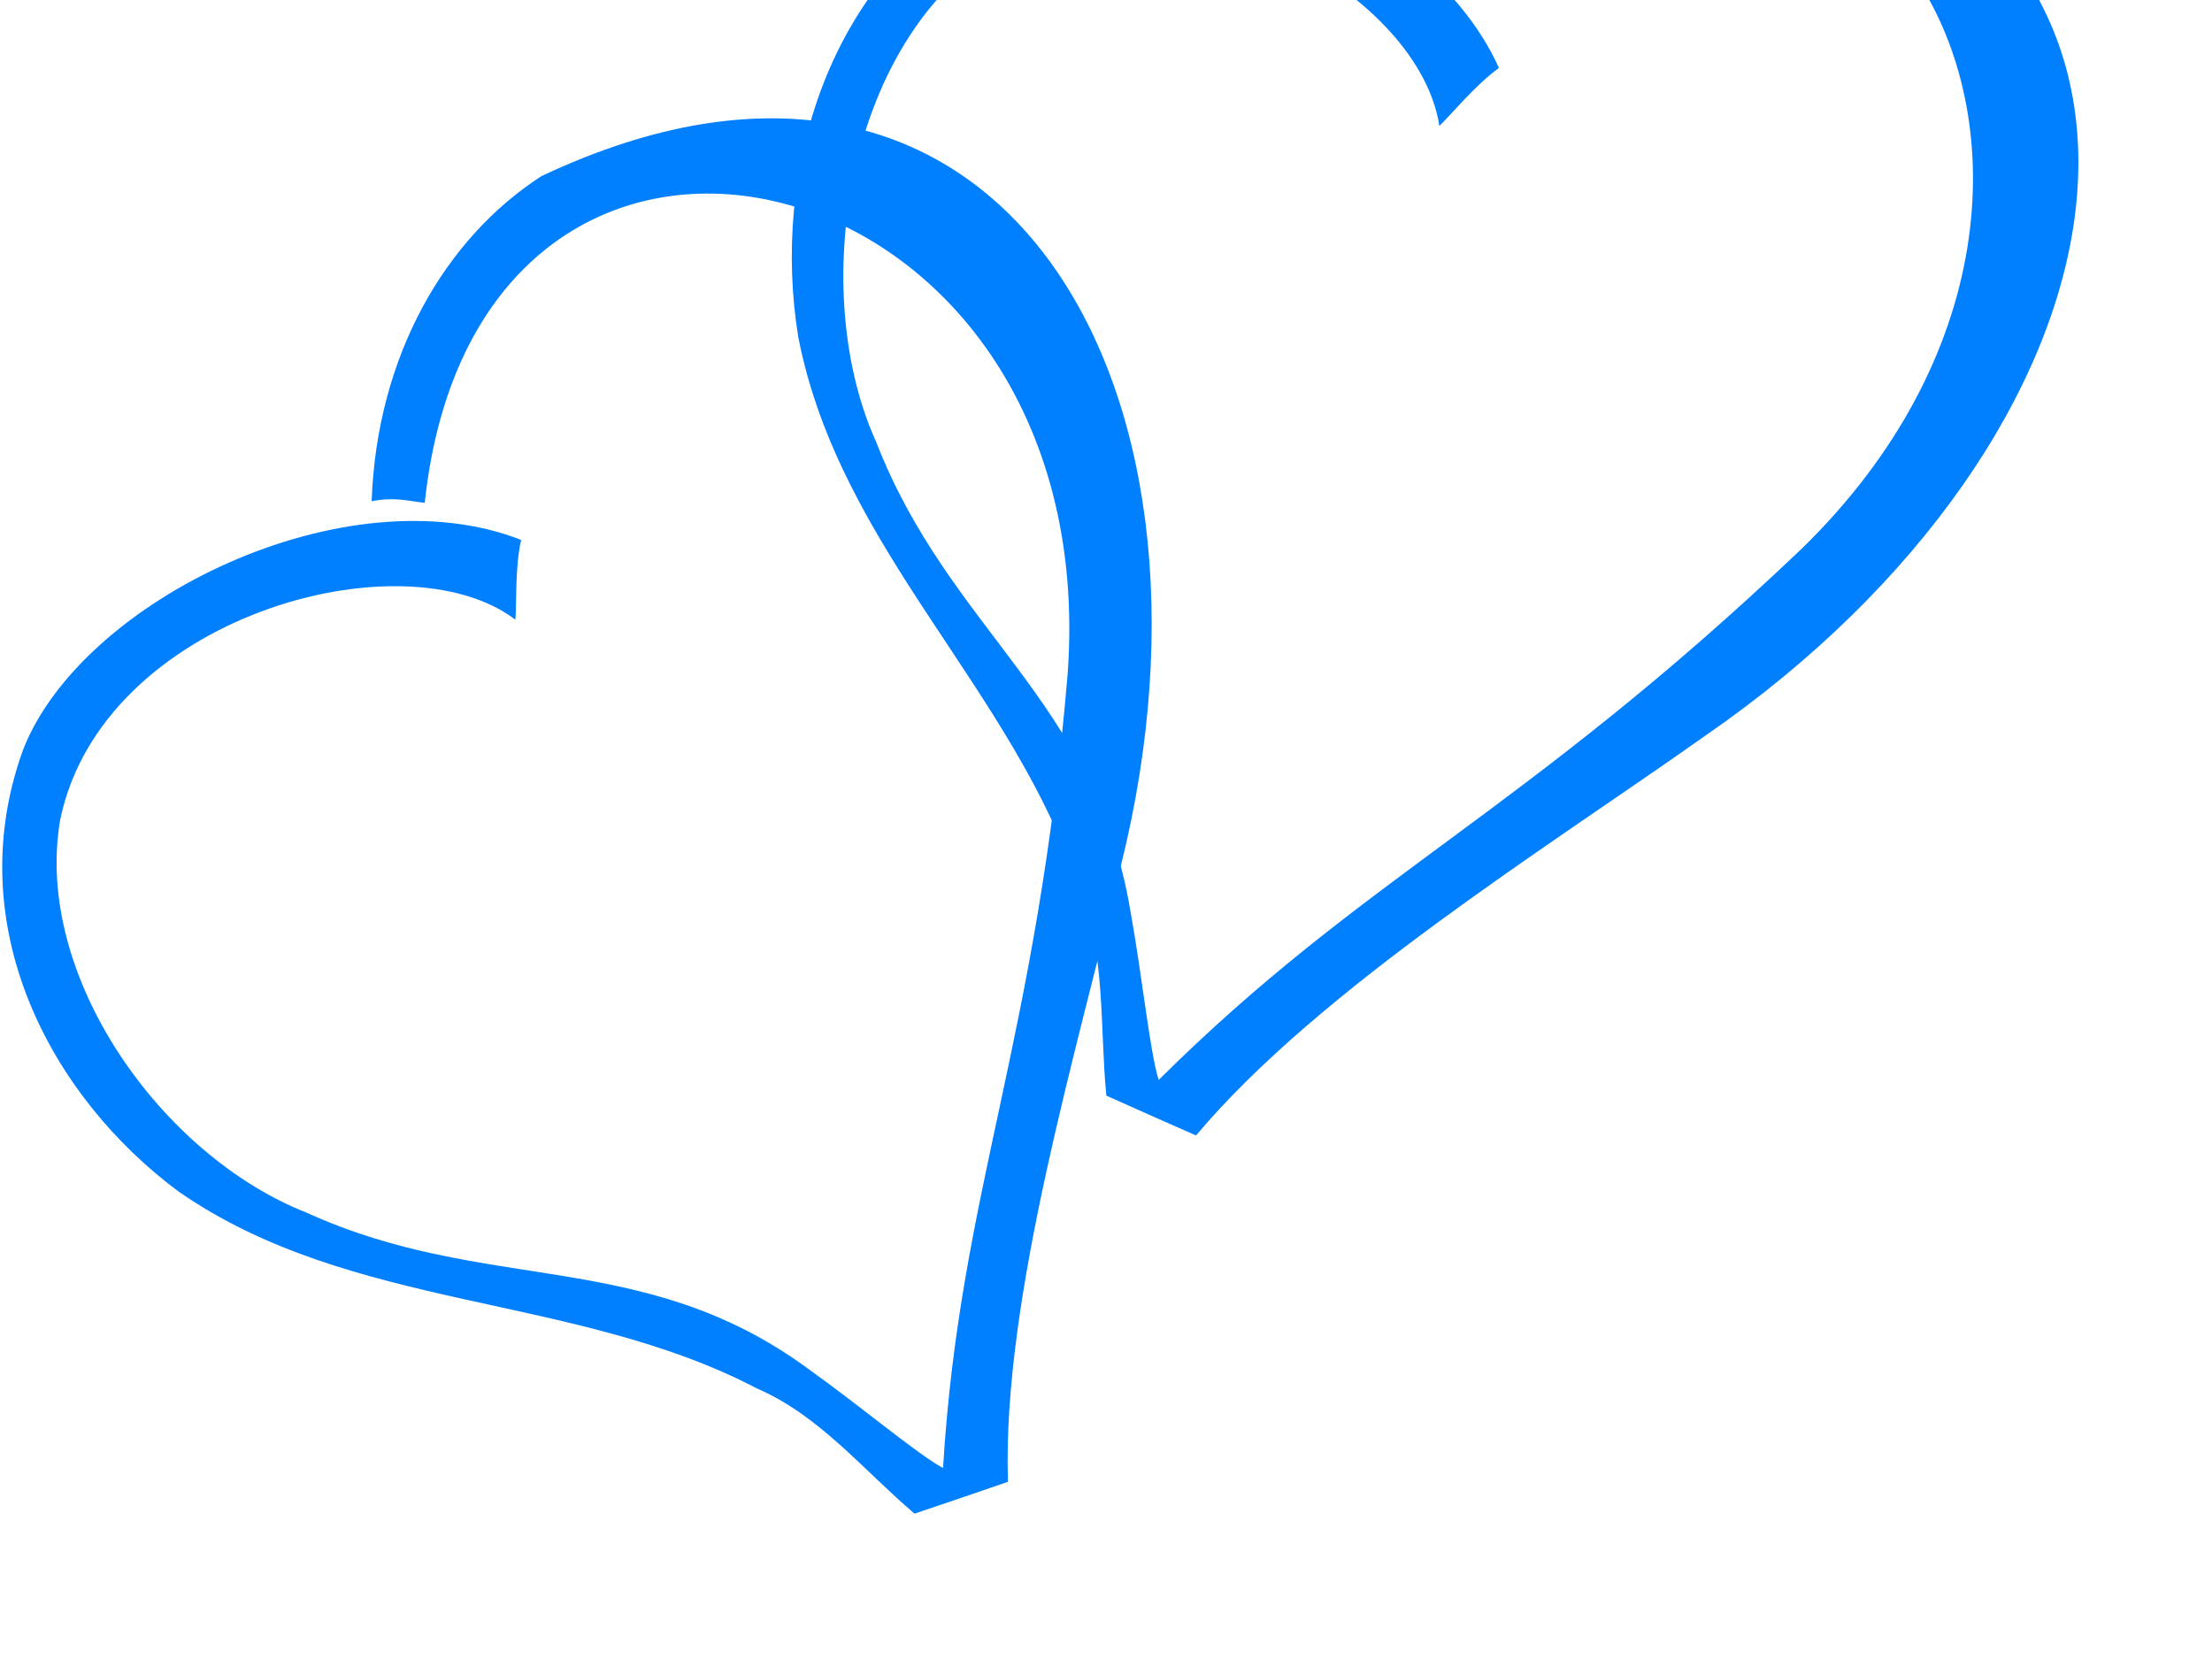
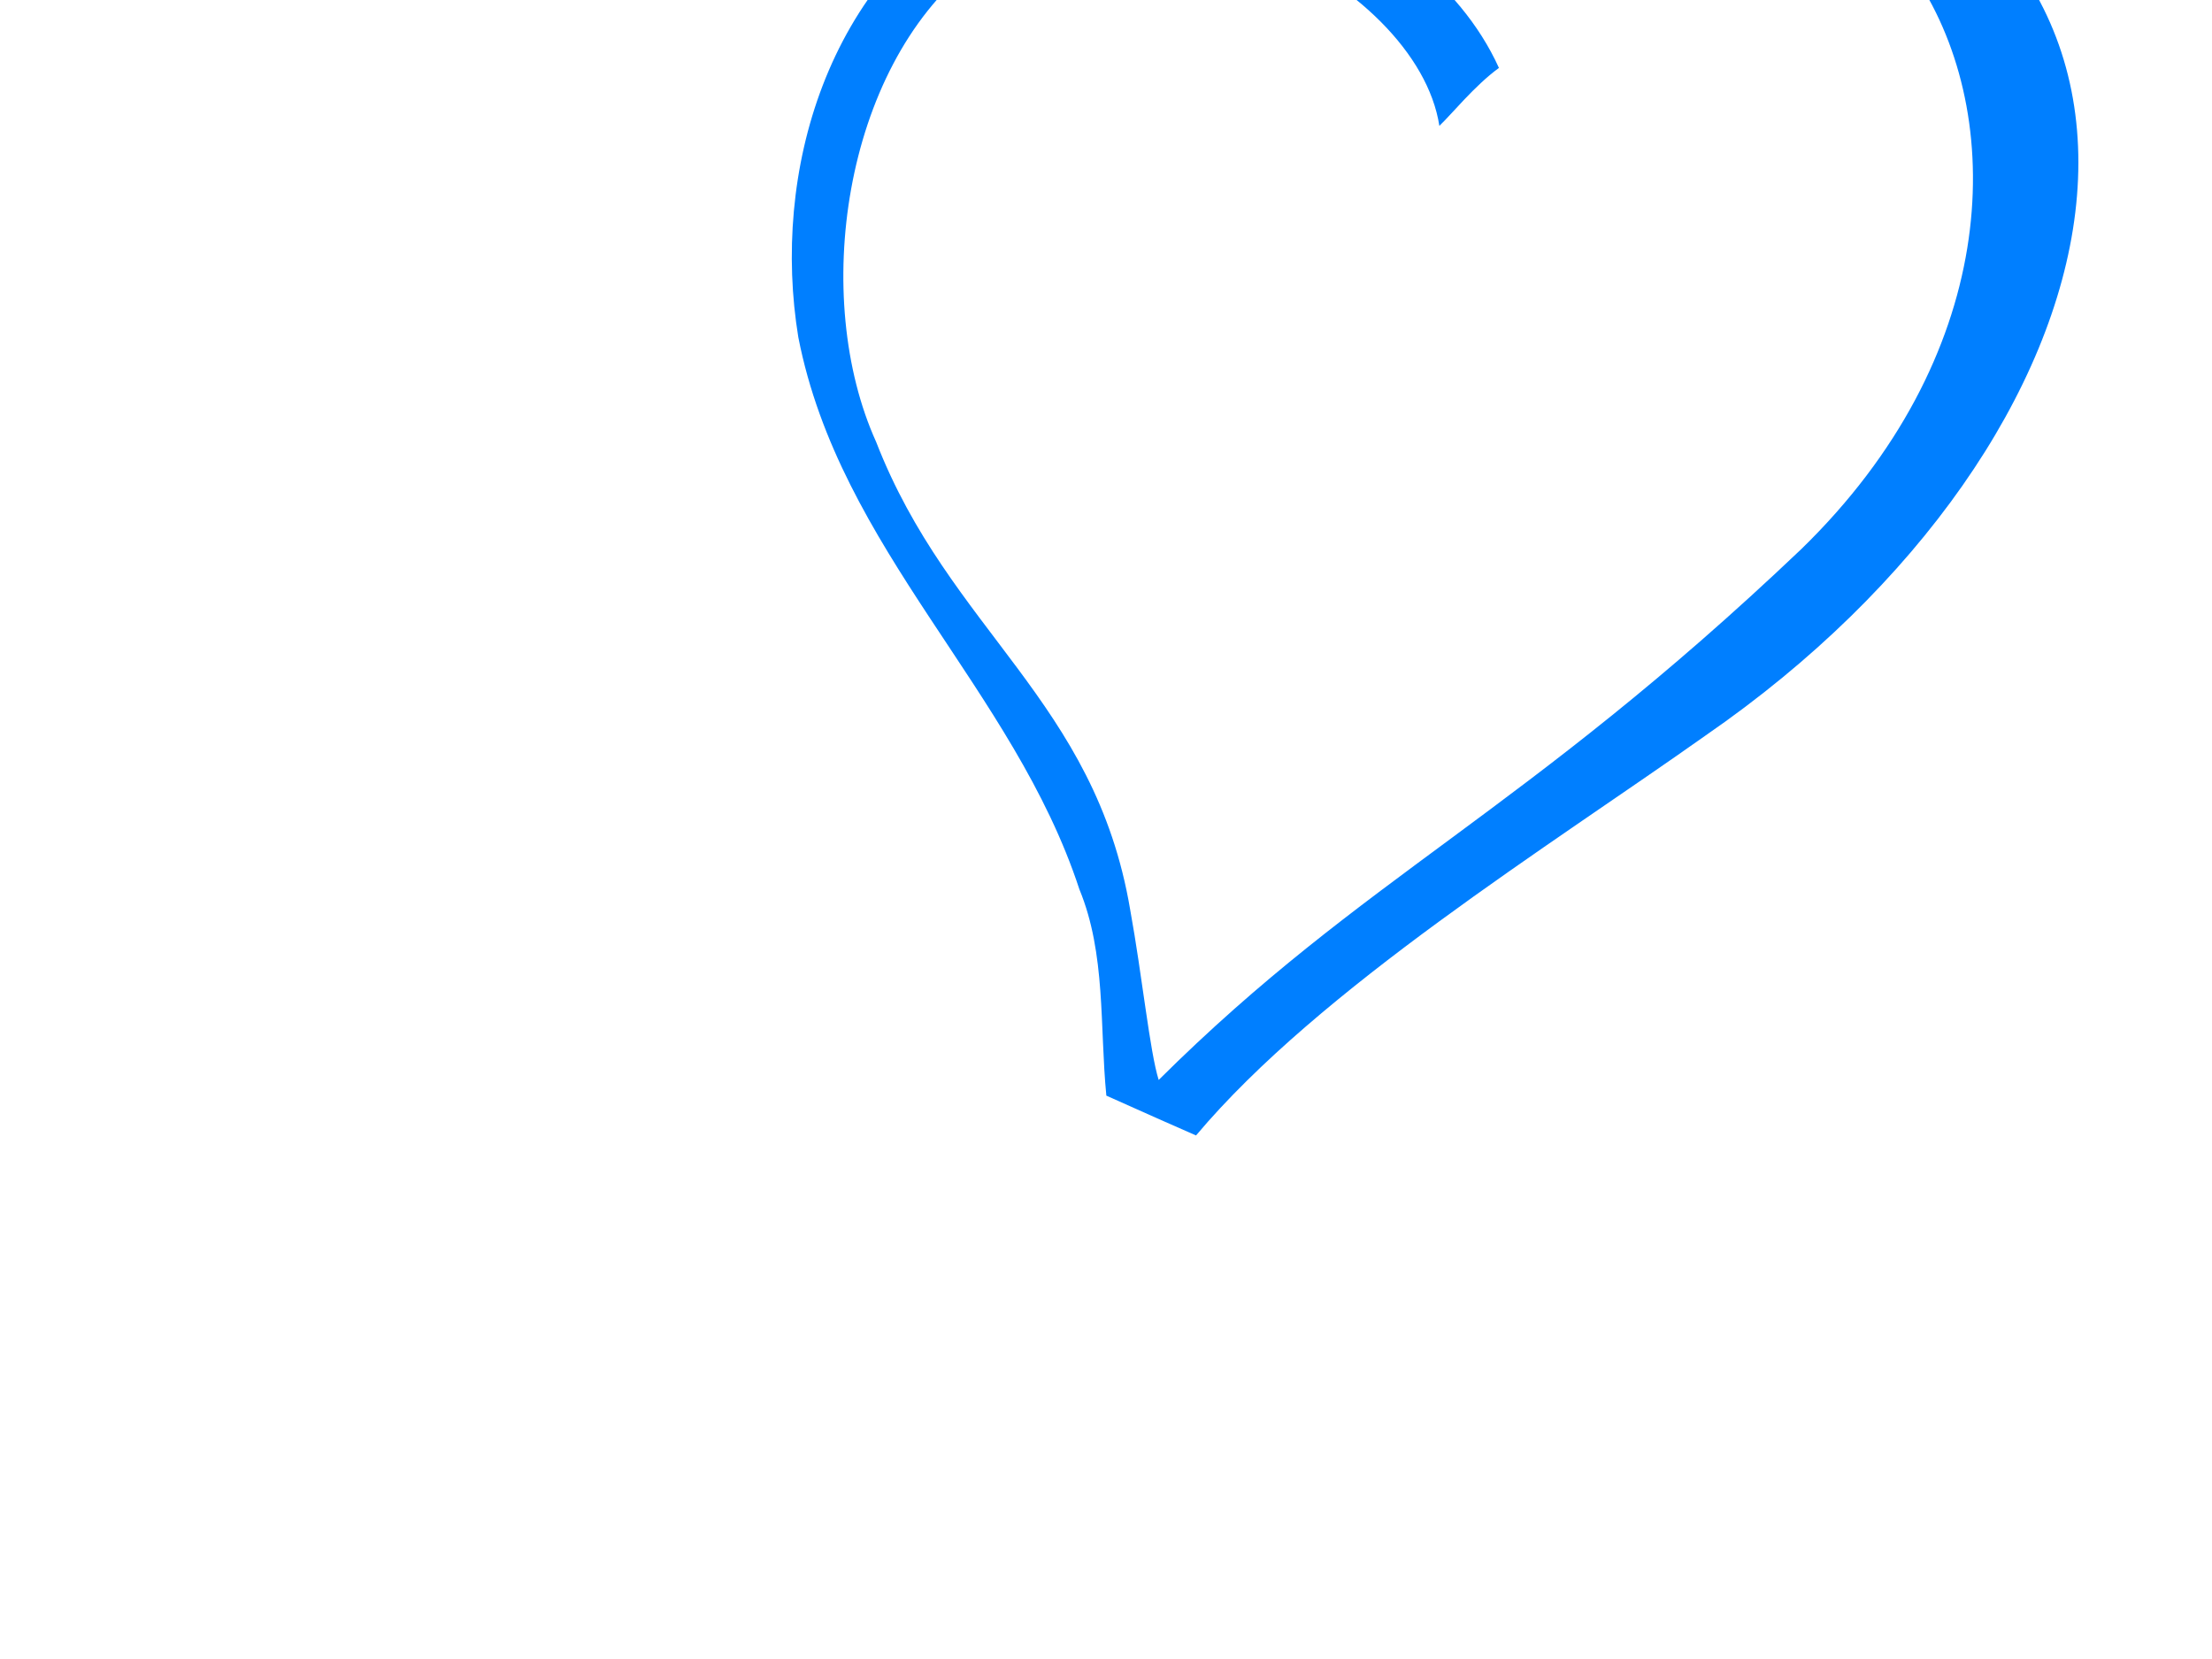
<svg xmlns="http://www.w3.org/2000/svg" width="640" height="480">
  <title>Blue hearts</title>
  <g>
    <title>Layer 1</title>
    <path transform="rotate(23.716 389.828,117.524) " fill="#007fff" stroke-miterlimit="4" id="path2461" d="m381.581,32.558c-22.701,-35.727 -112.142,-41.604 -142.513,12.302c-22.019,42.171 -3.925,106.386 30.106,136.968c41.377,41.437 88.031,43.086 121.702,94.313c10.968,16.249 21.726,35.343 27.38,41.81c30.742,-78.192 65.462,-112.666 108.461,-215.417c59.46,-146.7 -97.101,-251.164 -158.822,-112.411c-4.613,-2.33 -7.524,-4.673 -14.279,-5.717c15.049,-41.132 44.65,-68.074 76.693,-76.364c143.671,-16.524 171.527,127.312 92.776,254.956c-28.389,47.331 -72.877,112.05 -88.475,165.313c-6.848,0 -16.379,0 -28.39,-0.111c-9.86,-17.561 -16.571,-37.504 -31.147,-51.511c-40.817,-45.533 -102.893,-61.953 -138.703,-113.538c-26.038,-40.064 -34.609,-98.072 -0.783,-142.069c30.076,-37.181 113.925,-47.719 155.035,-10.81c-4.392,7.538 -7.178,17.899 -9.041,22.287l0,0l0,0l0,0l0,0z" />
-     <path id="svg_1" transform="rotate(-19.039 183.412,253.24) " fill="#007fff" stroke-miterlimit="4" d="m175.115,172.141c-22.836,-34.1 -112.812,-39.709 -143.365,11.743c-22.15,40.251 -3.948,101.542 30.287,130.732c41.625,39.55 88.557,41.125 122.43,90.019c11.034,15.509 21.856,33.734 27.544,39.907c30.925,-74.633 65.853,-107.537 109.109,-205.61c59.816,-140.022 -97.681,-239.73 -159.771,-107.294c-4.641,-2.223 -7.57,-4.46 -14.365,-5.457c15.14,-39.26 44.917,-64.975 77.152,-72.888c144.53,-15.771 172.552,121.516 93.331,243.349c-28.56,45.177 -73.313,106.948 -89.005,157.787c-6.889,0 -16.477,0 -28.559,-0.106c-9.919,-16.761 -16.67,-35.797 -31.334,-49.166c-41.061,-43.46 -103.507,-59.133 -139.532,-108.369c-26.194,-38.24 -34.816,-93.607 -0.787,-135.601c30.256,-35.488 114.606,-45.546 155.961,-10.318c-4.418,7.195 -7.22,17.084 -9.095,21.272l0,0l0,0z" />
  </g>
</svg>